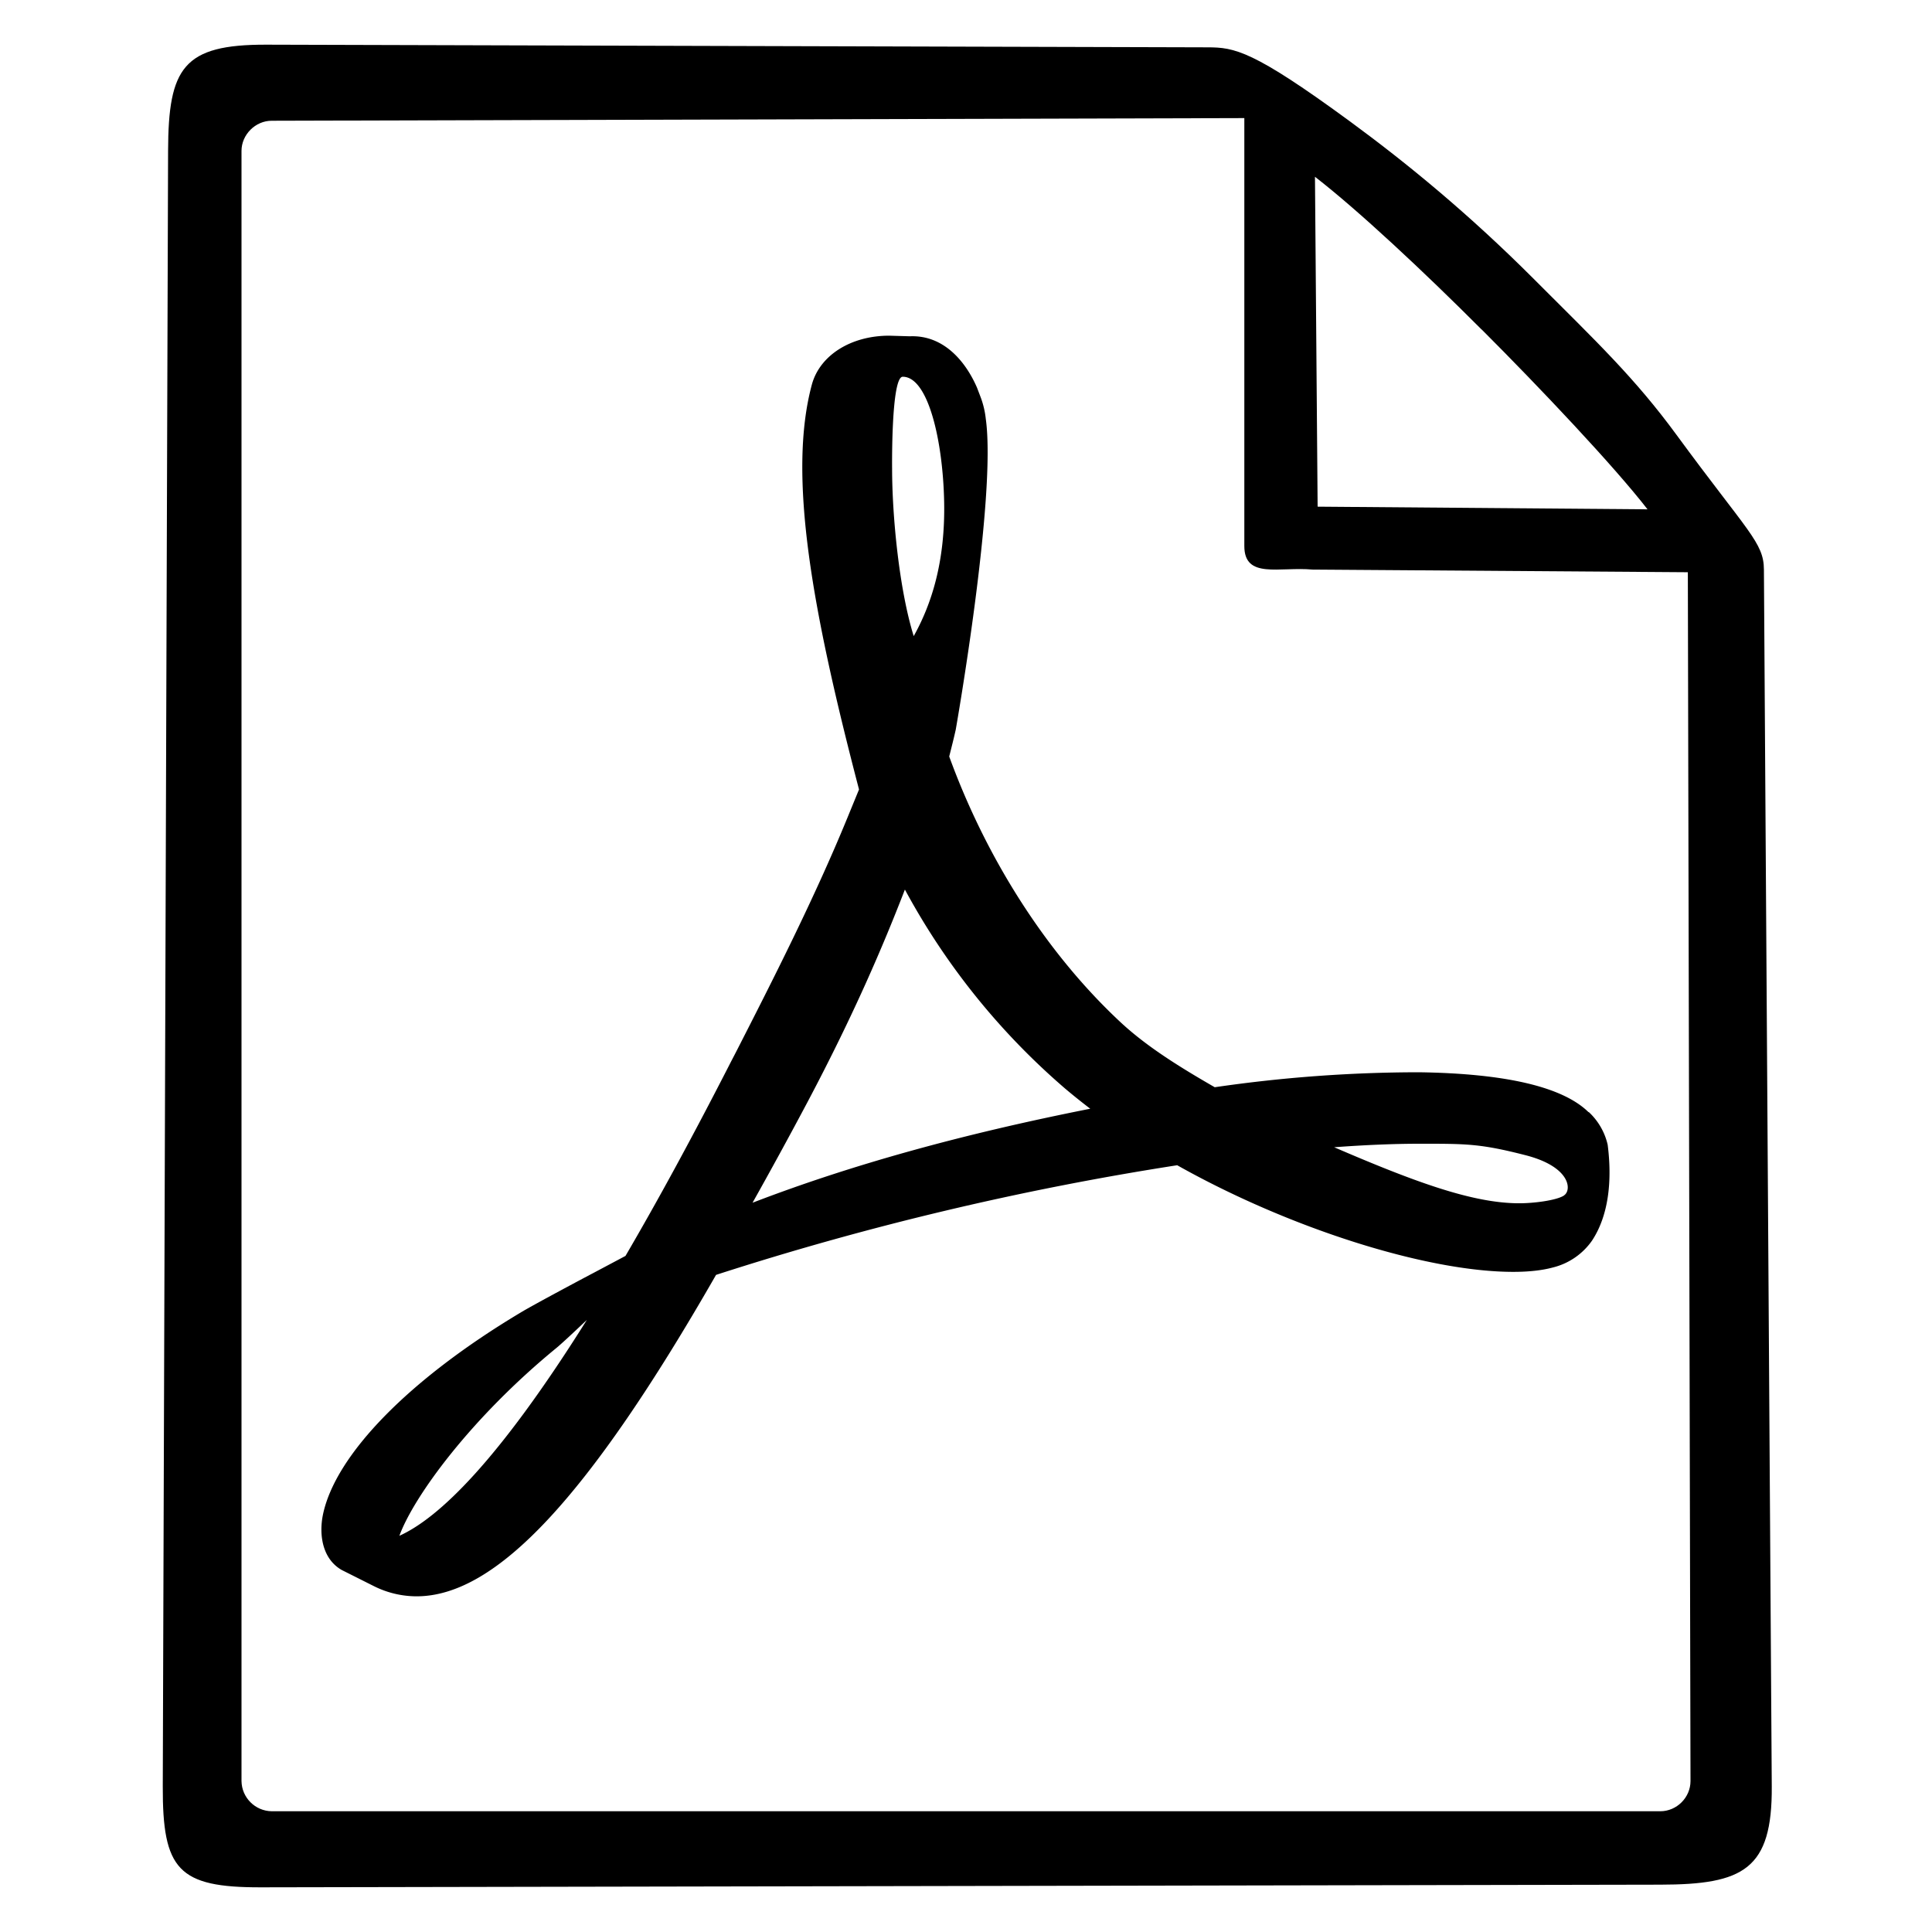
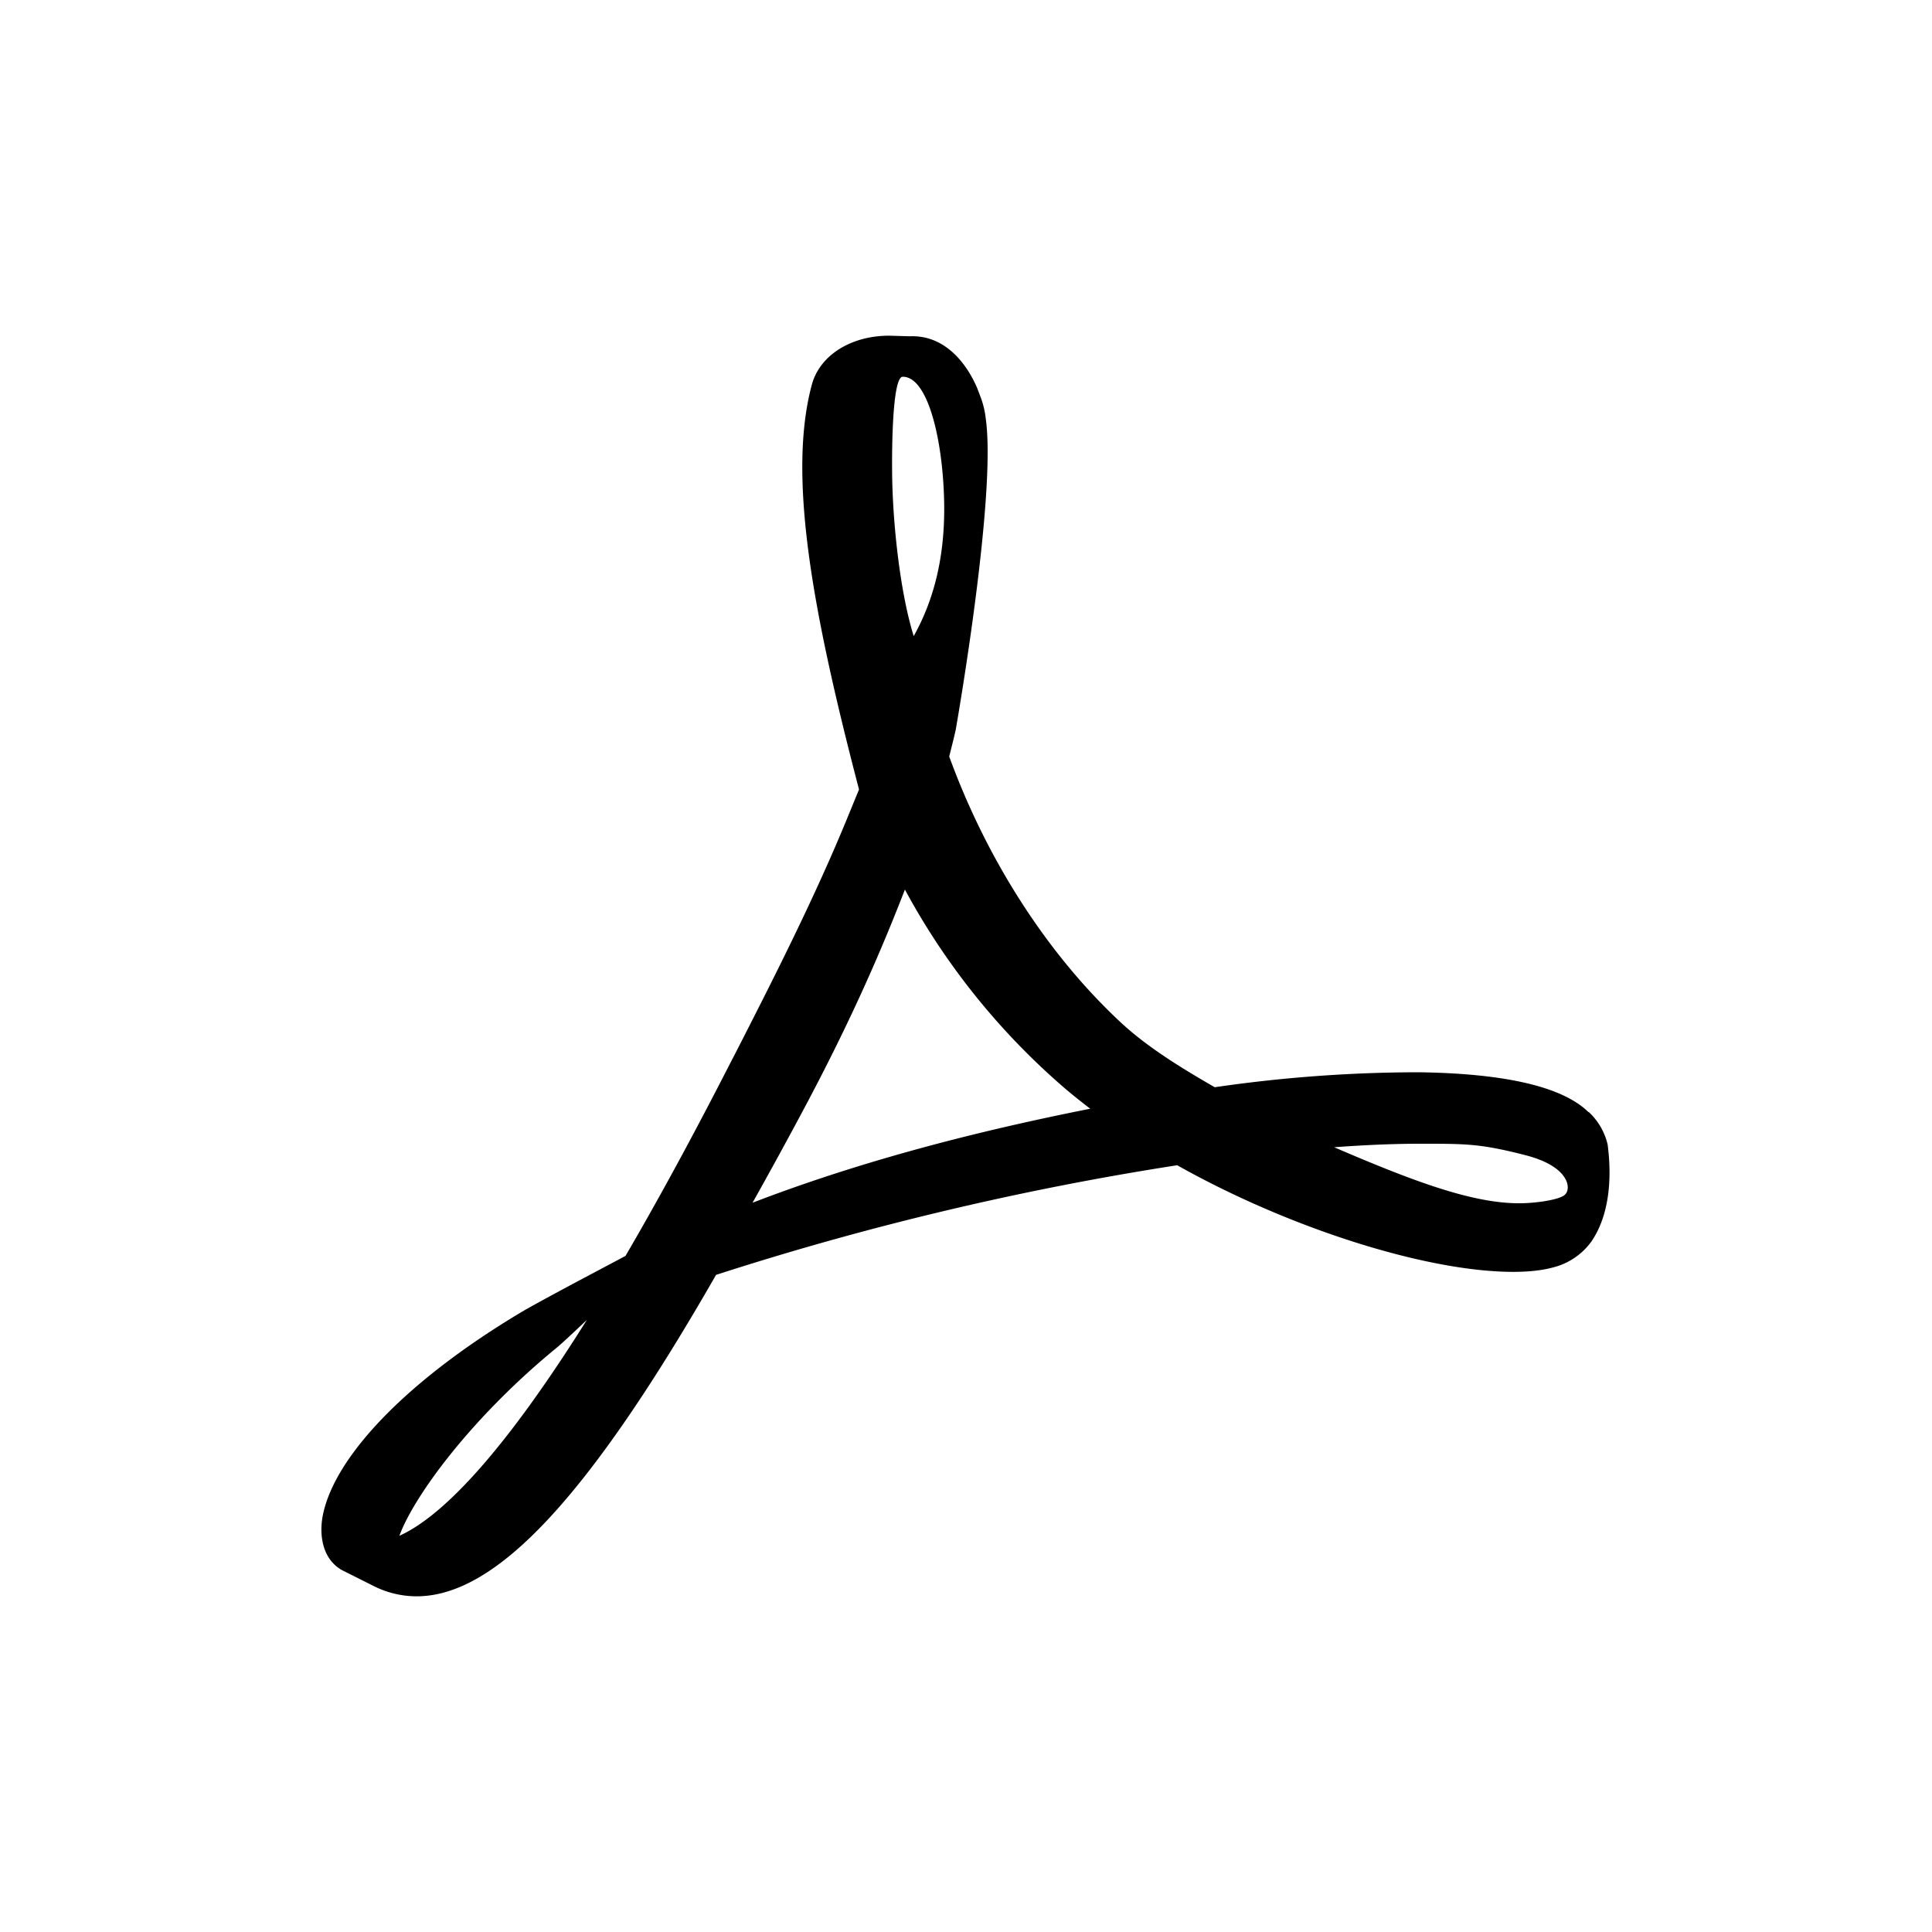
<svg xmlns="http://www.w3.org/2000/svg" viewBox="0 0 16 16" version="1.1" id="svg24">
  <defs id="defs28" />
  <path d="M13.156 9.211c-.213-.21-.686-.321-1.406-.331a11.754 11.754 0 0 0-1.69.124c-.276-.159-.561-.333-.784-.542-.601-.561-1.103-1.34-1.415-2.197.02-.08.038-.15.054-.222 0 0 .339-1.923.249-2.573a.73.73 0 0 0-.044-.184l-.029-.076c-.092-.212-.273-.437-.556-.425l-.171-.005c-.316 0-.573.161-.64.403-.205.757.007 1.889.39 3.355l-.098.239c-.275.67-.619 1.345-.923 1.94l-.04.077c-.32.626-.61 1.157-.873 1.607l-.271.144c-.02.01-.485.257-.594.323-.926.553-1.539 1.18-1.641 1.678-.032.159-.008.362.156.456l.263.132a.792.792 0 0 0 .357.086c.659 0 1.425-.821 2.48-2.662a24.79 24.79 0 0 1 3.819-.908c.926.521 2.065.883 2.783.883.128 0 .238-.012.327-.036a.558.558 0 0 0 .325-.222c.139-.21.168-.499.13-.795a.531.531 0 0 0-.157-.271zM3.307 12.72c.12-.329.596-.979 1.3-1.556.044-.036.153-.138.253-.233-.736 1.174-1.229 1.642-1.553 1.788zm4.169-9.6c.212 0 .333.534.343 1.035s-.107.853-.252 1.113c-.12-.385-.179-.992-.179-1.389 0 0-.009-.759.088-.759zM6.232 9.961c.148-.264.301-.543.458-.839.383-.724.624-1.29.804-1.755a5.813 5.813 0 0 0 1.328 1.649c.065.055.135.111.207.166-1.066.211-1.987.467-2.798.779zm6.72-.06c-.065.041-.251.064-.37.064-.386 0-.864-.176-1.533-.464.257-.019.493-.029.705-.029.387 0 .502-.002.88.095s.383.293.318.333z" id="path20" />
-   <path d="m 13.884,3.601 c -0.347,-0.473 -0.657,-0.766 -1.188,-1.297 -0.531,-0.531 -1.041,-0.95 -1.514,-1.297 C 10.376,0.416 10.224,0.392 10,0.392 L 2.206,0.37 C 1.517,0.368 1.394,0.561 1.392,1.25 l -0.044,13.544 c -0.002,0.689 0.126,0.838 0.815,0.836 L 13.75,15.608 c 0.689,-0.001 0.928,-0.126 0.923,-0.815 L 14.608,4.717 C 14.607,4.493 14.475,4.407 13.884,3.601 Z M 12.271,2.729 c 0.48,0.48 1.095,1.13 1.373,1.489 L 10.912,4.196 10.89,1.464 C 11.249,1.742 11.791,2.249 12.27,2.729 Z M 14,14.75 C 14,14.886 13.886,15 13.75,15 H 2.25 C 2.113,14.998 2.002,14.887 2,14.75 V 1.25 C 2,1.115 2.115,1 2.25,1 l 8.055,-0.022 V 4.522 c 0,0.276 0.29,0.17 0.565,0.195 l 3.108,0.022 z" id="path22" />
</svg>